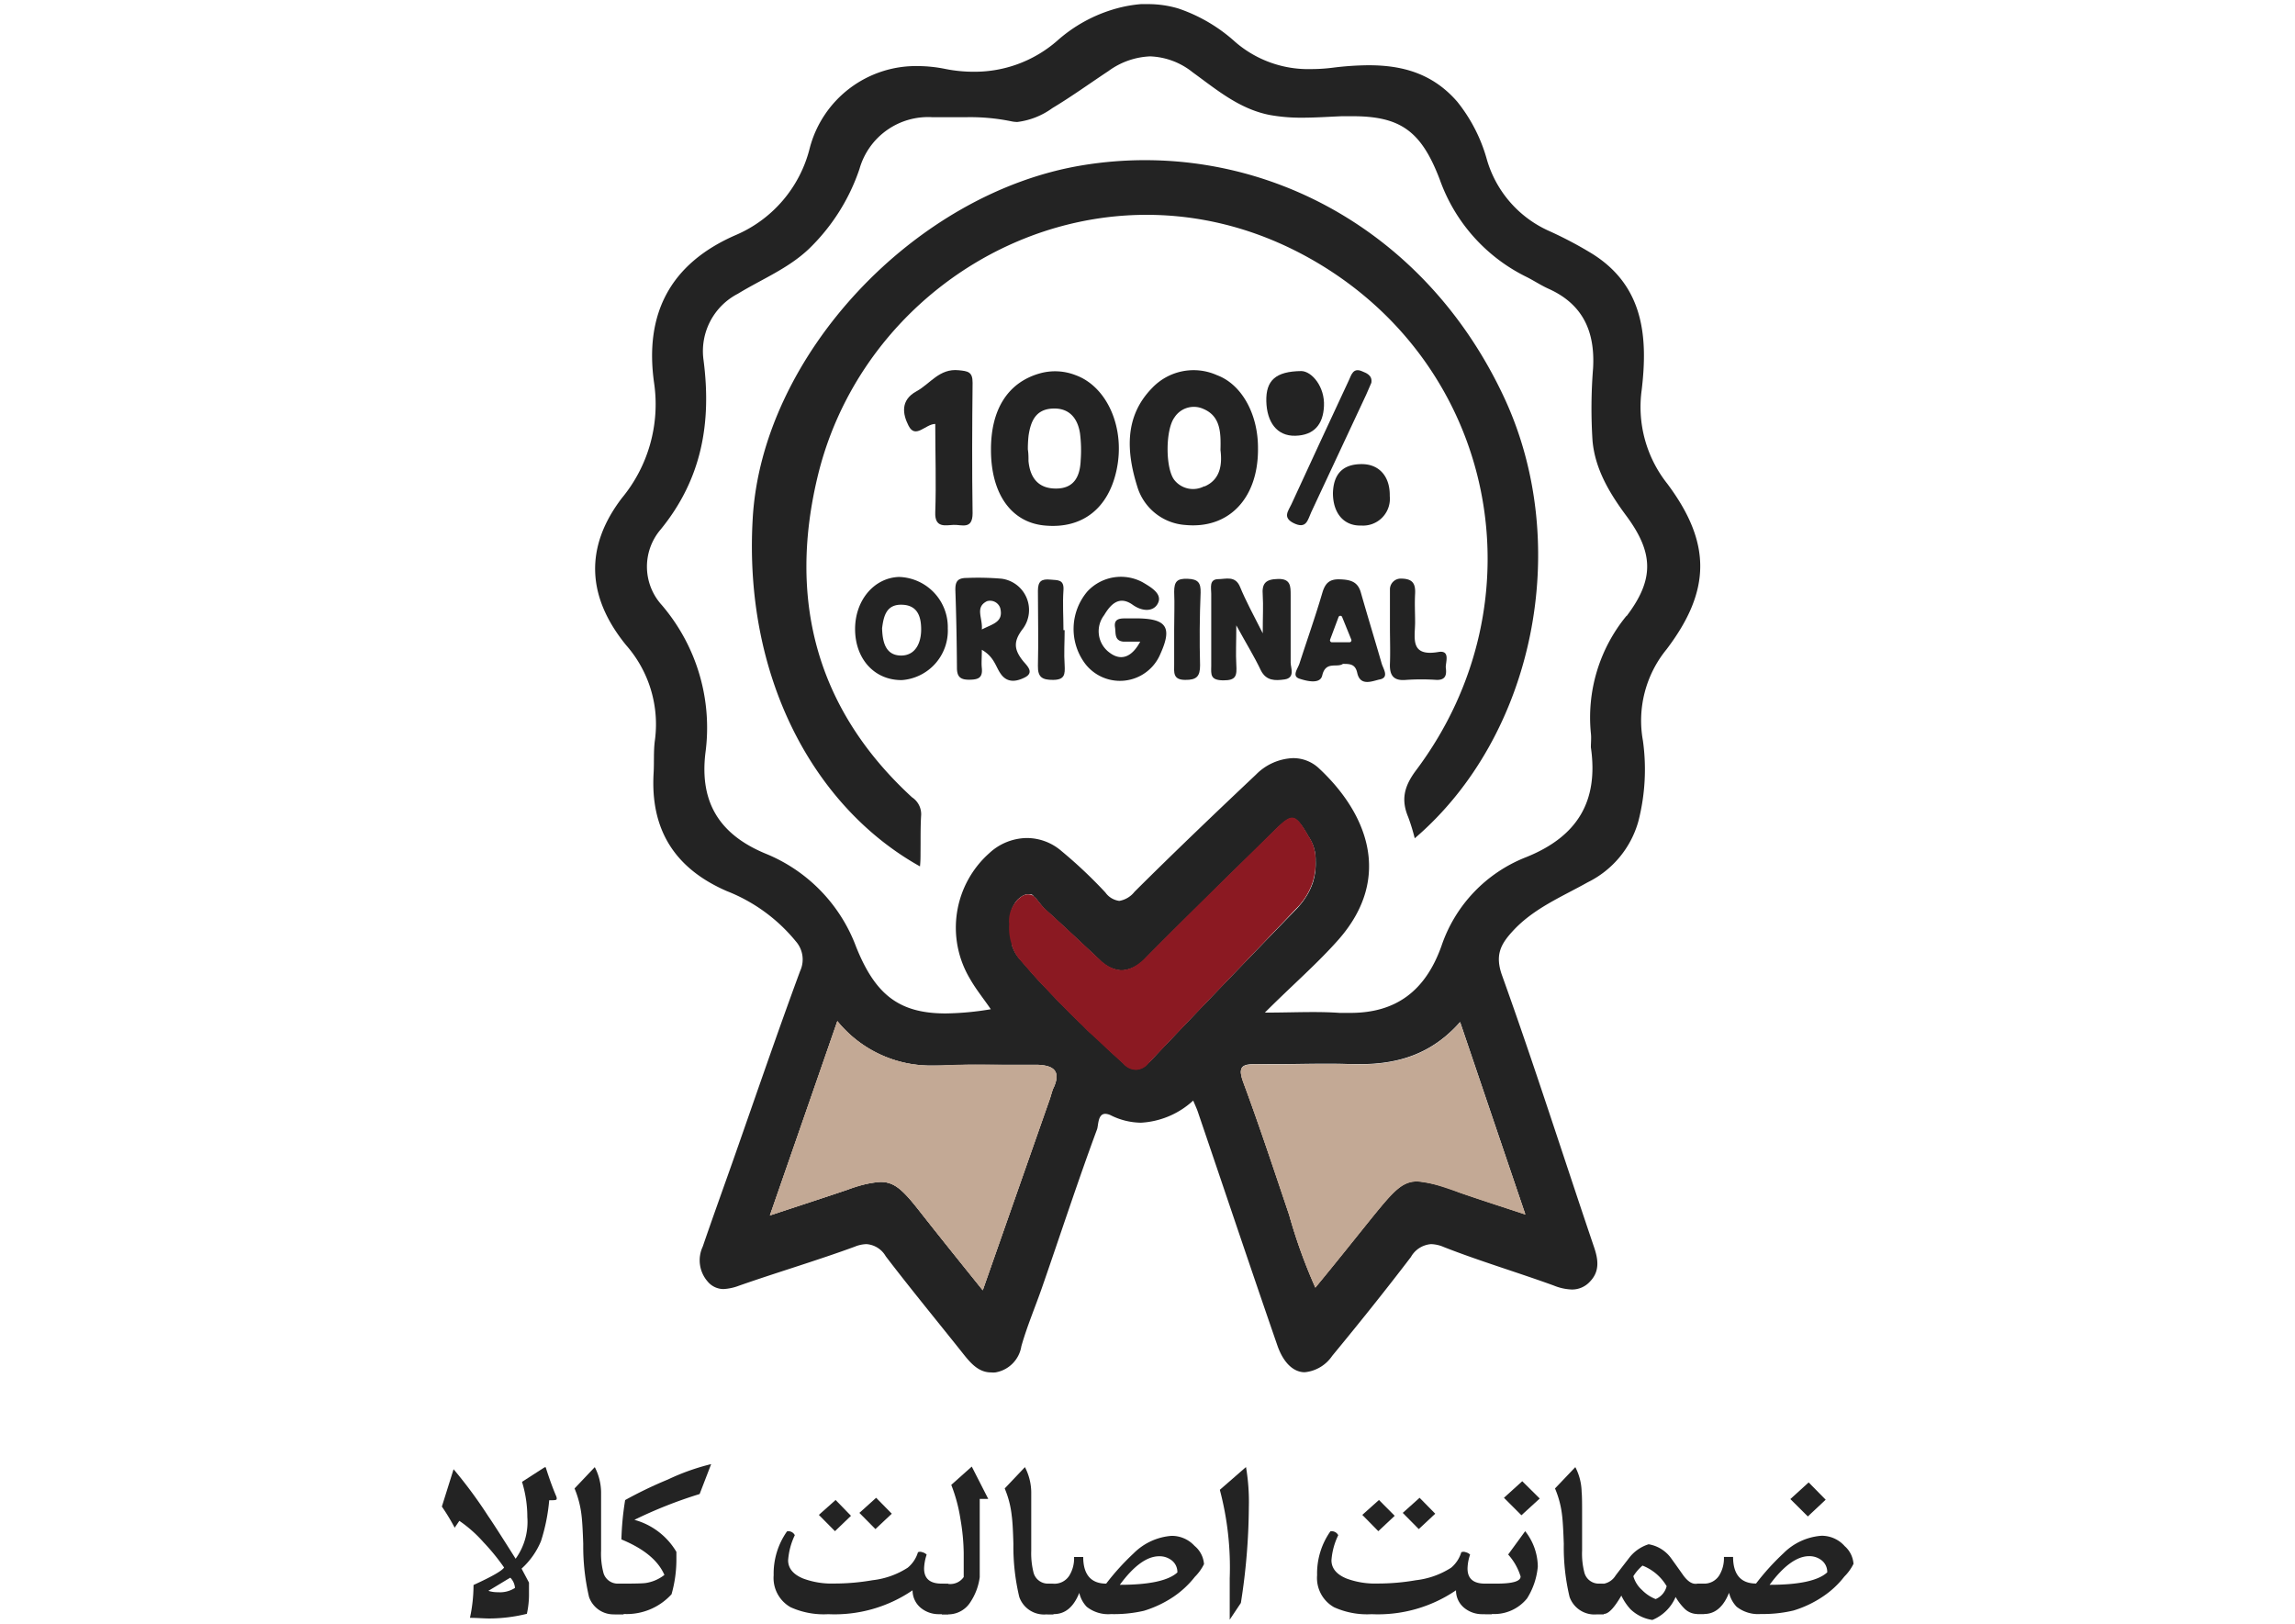
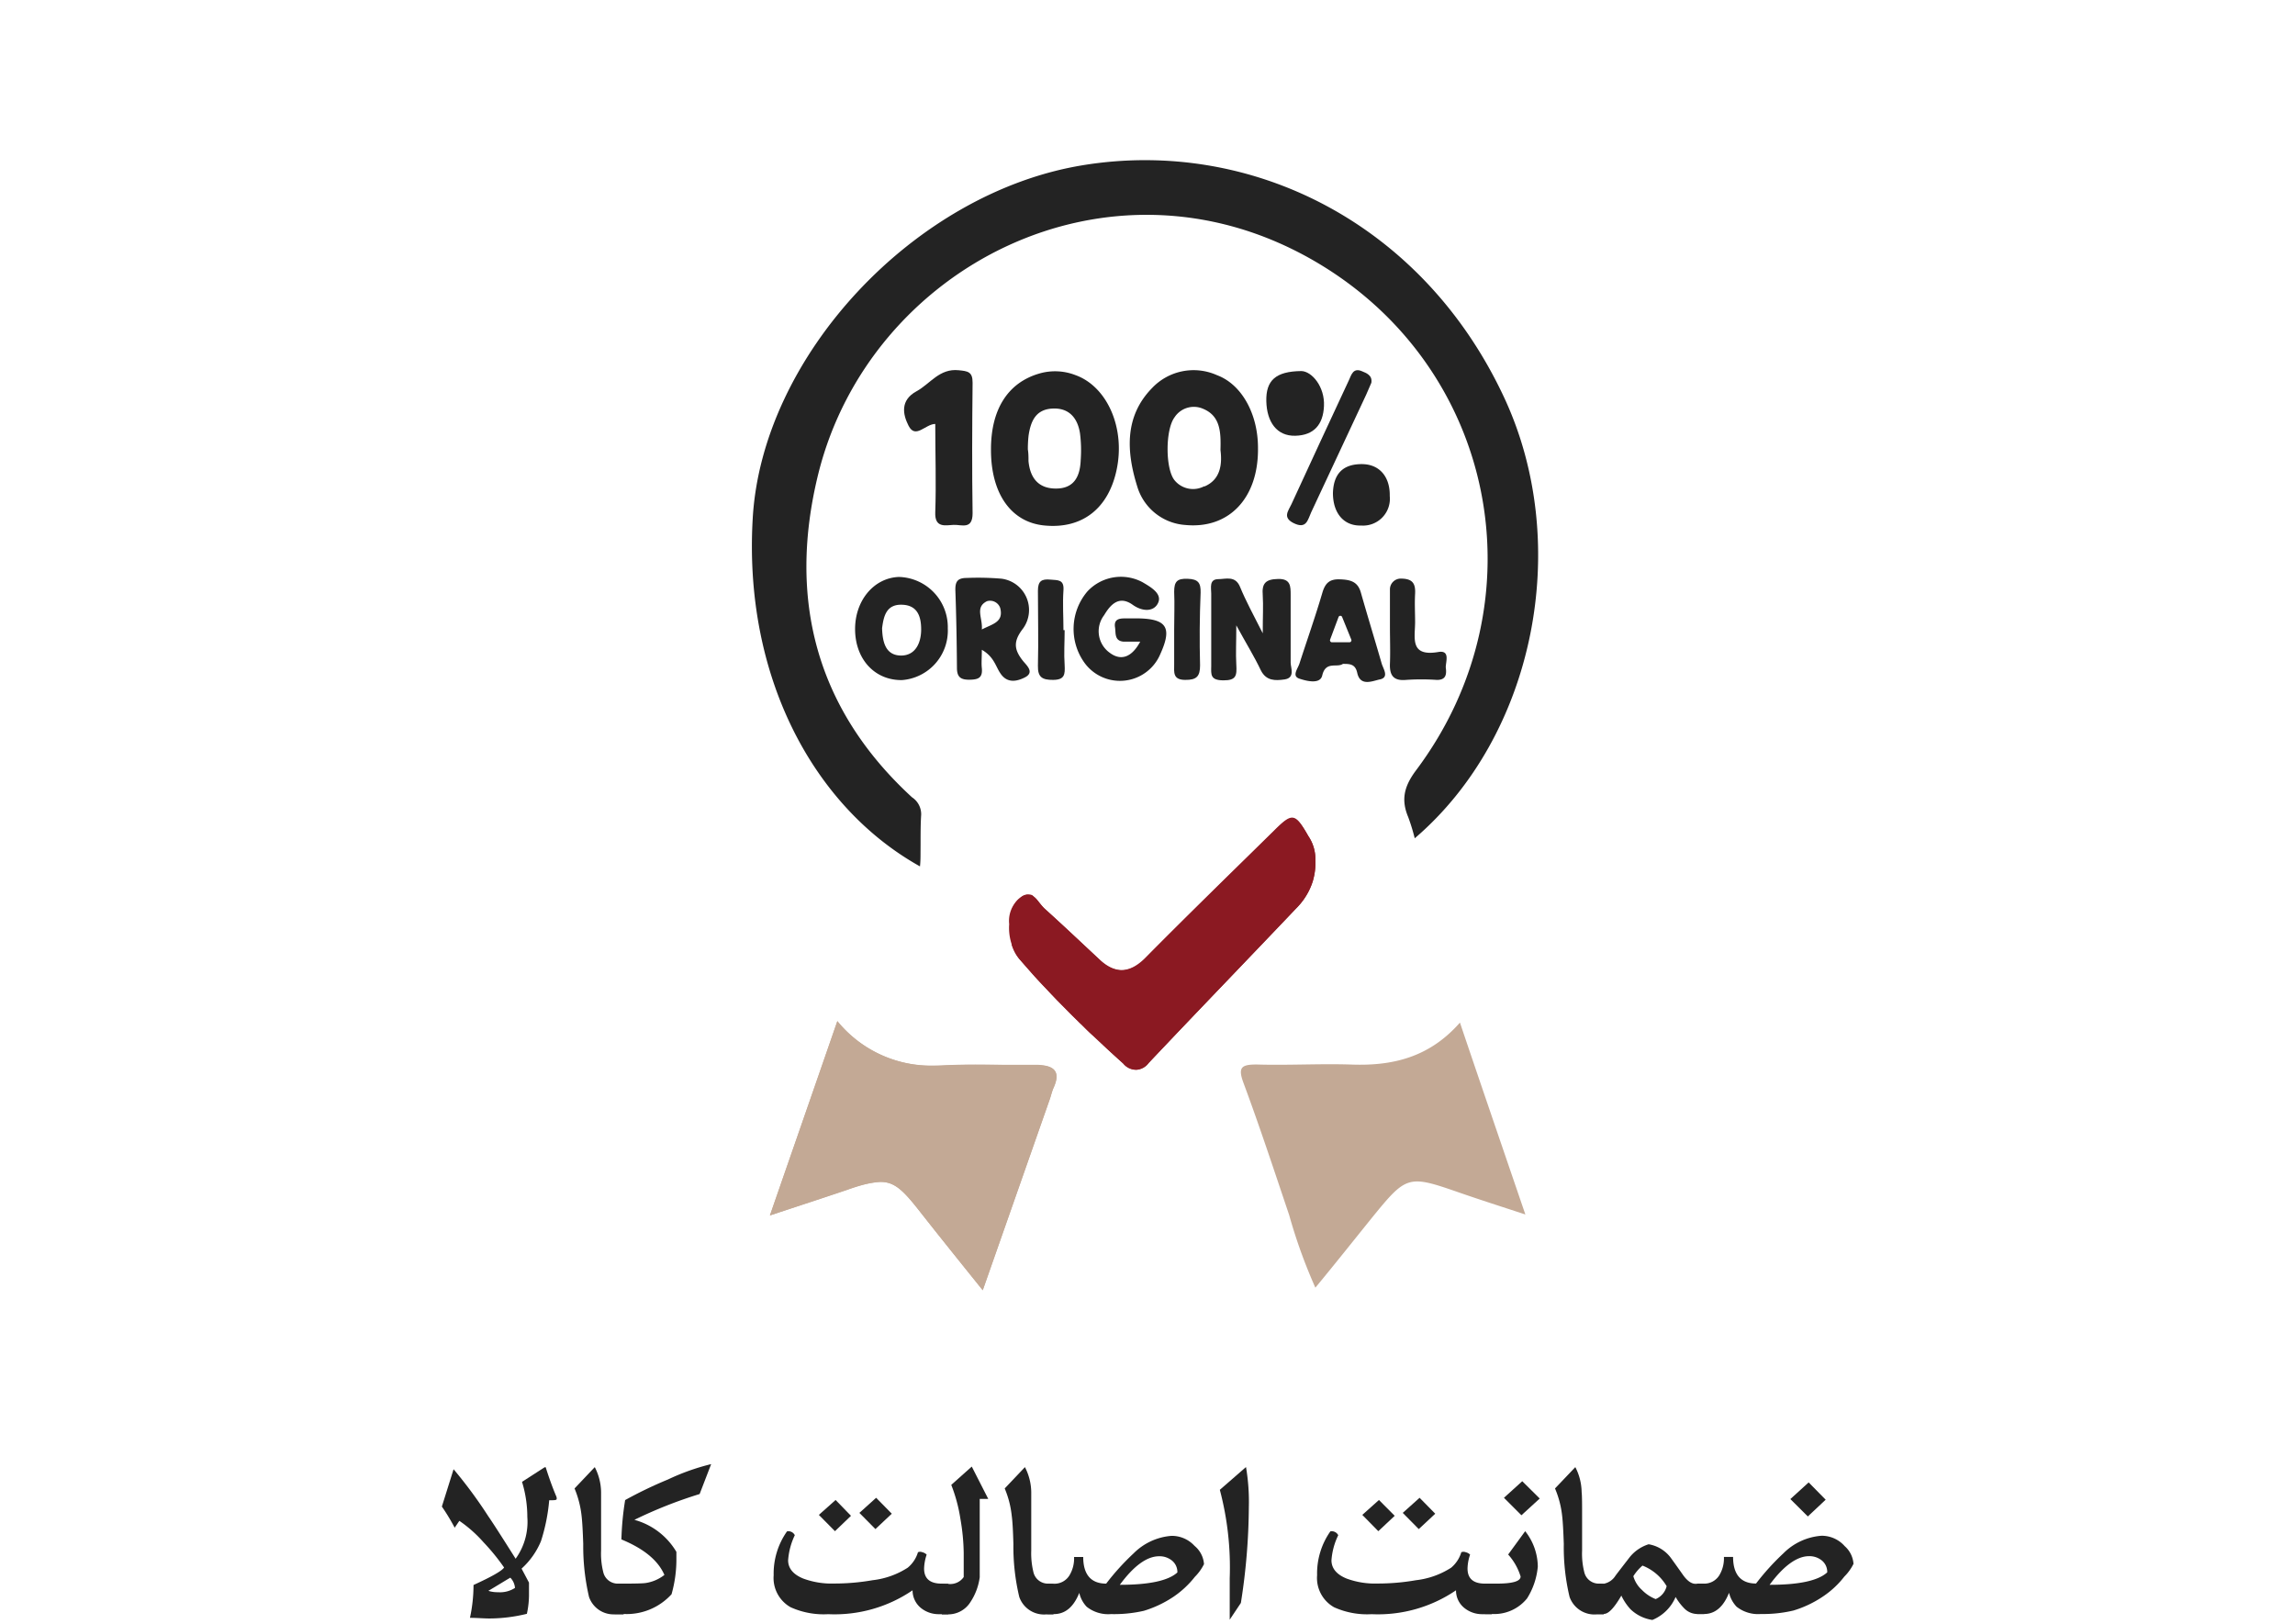
<svg xmlns="http://www.w3.org/2000/svg" viewBox="0 0 250.81 177.48">
  <defs>
    <style>.cls-1{fill:#232323;}.cls-2{fill:#c3a995;}.cls-3{fill:#8b1922;}.cls-4{fill:none;}</style>
  </defs>
  <g id="Layer_2" data-name="Layer 2">
    <g id="Layer_1-2" data-name="Layer 1">
-       <path class="cls-1" d="M182.21,52.86a13.5,13.5,0,0,1-2.8-10.22c.69-5.76.26-11.36-5.39-14.9a42.62,42.62,0,0,0-4.73-2.5,12.28,12.28,0,0,1-6.8-7.82,17.58,17.58,0,0,0-3.22-6.29c-2.74-3.17-6.12-4-9.71-4a32.83,32.83,0,0,0-3.92.27,19.38,19.38,0,0,1-2.38.15A12.18,12.18,0,0,1,135,4.59,17.72,17.72,0,0,0,128.78.93a11.52,11.52,0,0,0-3.26-.48c-.28,0-.55,0-.83,0A14.67,14.67,0,0,0,122,.93a16.23,16.23,0,0,0-6.46,3.52,13.7,13.7,0,0,1-9.13,3.39,15.65,15.65,0,0,1-3.12-.31,15.43,15.43,0,0,0-3-.31,12,12,0,0,0-11.79,8.94,14,14,0,0,1-8.1,9.53c-7.17,3.12-10,8.62-8.91,16.21a16.07,16.07,0,0,1-3.53,12.53c-4.11,5.39-3.82,10.82.47,16.08a13.09,13.09,0,0,1,3.14,10.4c-.16,1.18-.07,2.39-.14,3.58-.36,6.18,2.31,10.42,8,12.89a18.41,18.41,0,0,1,7.55,5.5,3,3,0,0,1,.46,3.24c-2.52,6.83-4.87,13.71-7.28,20.57-1.12,3.18-2.27,6.35-3.36,9.54a3.52,3.52,0,0,0,.53,3.81,2.26,2.26,0,0,0,1.74.83,5.61,5.61,0,0,0,1.7-.37c4.2-1.47,8.47-2.73,12.64-4.26a3.58,3.58,0,0,1,1.28-.28,2.64,2.64,0,0,1,2.11,1.33c2.79,3.65,5.72,7.2,8.58,10.8.8,1,1.65,1.89,2.93,1.89a2.63,2.63,0,0,0,.47,0,3.45,3.45,0,0,0,2.84-2.86c.62-2.19,1.52-4.29,2.27-6.45,2-5.75,3.88-11.53,6-17.25.16-.43.07-1.7.91-1.7a1.53,1.53,0,0,1,.63.18,7.56,7.56,0,0,0,3.26.79,9.15,9.15,0,0,0,5.71-2.42c.21.51.39.88.52,1.27,2.89,8.49,5.74,17,8.67,25.47.67,1.95,1.79,2.95,3,2.95a4.1,4.1,0,0,0,3-1.79c2.93-3.55,5.81-7.14,8.6-10.8a2.77,2.77,0,0,1,2.2-1.41,3.75,3.75,0,0,1,1.4.32c3.93,1.54,8,2.75,12,4.2a5.73,5.73,0,0,0,2,.44,2.65,2.65,0,0,0,2-.9c1.07-1.13.87-2.43.39-3.81-3.34-9.85-6.49-19.77-10-29.54-.82-2.22-.22-3.42,1.06-4.83,2.28-2.54,5.4-3.81,8.27-5.42a10.6,10.6,0,0,0,5.54-6.67,22.77,22.77,0,0,0,.5-8.79,12.31,12.31,0,0,1,2.58-10C187,64.54,187.05,59.34,182.21,52.86Zm-67.08,66c-.17.39-.26.8-.4,1.21L107.4,141c-2.46-3.06-4.72-5.86-6.94-8.69-1.76-2.24-2.69-3.15-4.23-3.15a12.24,12.24,0,0,0-3.6.85c-2.66.9-5.32,1.76-8.49,2.81,2.49-7.17,4.87-14,7.37-21.23a13.12,13.12,0,0,0,10.58,4.85l1,0c1.27-.06,2.54-.08,3.81-.08,2,0,4,0,6,0h.42C115.09,116.41,116,117,115.13,118.9Zm10.44-2.79-.37.35-.19.13a1.26,1.26,0,0,1-.36.19,1.22,1.22,0,0,1-.52.11,2.07,2.07,0,0,1-1.38-.68c-.58-.53-1.17-1.06-1.74-1.6s-1-1-1.54-1.44-.86-.81-1.27-1.22a4.59,4.59,0,0,1-.39-.37c-.31-.3-.62-.6-.91-.9l-1.42-1.42c-.37-.39-.74-.77-1.1-1.16l-.46-.48c-.41-.43-.81-.86-1.19-1.3l-1.32-1.52a3.83,3.83,0,0,1-.45-.63h0a4.89,4.89,0,0,1-.39-.91.75.75,0,0,1,0-.16s0-.1,0-.15-.07-.32-.1-.48,0-.29,0-.45,0-.26,0-.4v-.06c0-.19,0-.37,0-.56a3.62,3.62,0,0,1,0-.47c0-.11,0-.24,0-.35a.88.88,0,0,1,0-.16s0-.08,0-.13,0,0,0-.07.08-.29.12-.43,0-.11.07-.16a1.48,1.48,0,0,1,.15-.31,2.56,2.56,0,0,1,.46-.62l.21-.17a2.7,2.7,0,0,1,.33-.22,1.59,1.59,0,0,1,.42-.14h.3a.16.16,0,0,1,.09,0h0l.06,0a.76.76,0,0,1,.18.09L113,98l.12.1.11.11.1.11a11.52,11.52,0,0,0,.83,1c2,1.8,4,3.7,6,5.56a3.62,3.62,0,0,0,2.44,1.18,3.82,3.82,0,0,0,2.63-1.38c4.62-4.66,9.32-9.24,14-13.84.94-.93,1.51-1.42,2-1.42s1,.64,1.77,2a4.46,4.46,0,0,1,.78,2.65,6.89,6.89,0,0,1-.22,2.08,2.64,2.64,0,0,1-.12.4,6.9,6.9,0,0,1-.4.92,8,8,0,0,1-.52.85,3.16,3.16,0,0,1-.2.27c-.13.18-.28.35-.43.52a2.73,2.73,0,0,1-.23.25C136.29,104.9,130.9,110.48,125.57,116.11Zm41.12,16.62c-2.58-.86-4.93-1.61-7.26-2.42a15.94,15.94,0,0,0-4.55-1.2c-1.66,0-2.62,1.11-4.9,3.91-2,2.48-4,5-6.23,7.7a57.62,57.62,0,0,1-2.86-7.93c-1.63-4.83-3.23-9.67-5-14.46-.59-1.61-.26-2,1.18-2h.26l2.21,0c1.73,0,3.46-.05,5.2-.05.94,0,1.88,0,2.81.05.37,0,.72,0,1.08,0,4.11,0,7.82-1.07,10.94-4.61Zm11.07-65.4a17.48,17.48,0,0,0-3.9,12.84c.06.51,0,1,0,1.54.85,5.88-1.45,9.74-7.07,12a15.85,15.85,0,0,0-9.26,9.71c-1.76,4.94-5,7.31-9.94,7.31-.38,0-.78,0-1.19,0-1-.07-1.93-.09-2.94-.09-1.61,0-3.31.06-5.23.06,3-3,5.72-5.34,8.07-8,6-6.85,3-13.89-2.15-18.69a4.1,4.1,0,0,0-2.84-1.12,6,6,0,0,0-4.05,1.8c-4.47,4.22-8.92,8.47-13.27,12.8a2.68,2.68,0,0,1-1.67,1,2.21,2.21,0,0,1-1.52-.92A50.94,50.94,0,0,0,116,93a5.8,5.8,0,0,0-3.77-1.42,6.13,6.13,0,0,0-4.11,1.65,10.89,10.89,0,0,0-2.13,13.71c.66,1.17,1.53,2.23,2.29,3.35a31.59,31.59,0,0,1-4.93.46c-5.13,0-7.71-2.09-9.79-7.28a17.63,17.63,0,0,0-9.86-10.17c-5-2.06-7.26-5.54-6.61-11a20.62,20.62,0,0,0-4.76-16.17,6.25,6.25,0,0,1-.12-8.28c4.49-5.51,5.56-11.65,4.68-18.47a7.06,7.06,0,0,1,3.75-7.28c2.6-1.59,5.48-2.74,7.75-4.89a21.85,21.85,0,0,0,5.54-8.75,7.79,7.79,0,0,1,8-5.65h3.56a22.31,22.31,0,0,1,5,.44,3.25,3.25,0,0,0,.69.08A8.21,8.21,0,0,0,115,11.82c2.1-1.26,4.09-2.7,6.13-4.05a8.27,8.27,0,0,1,4.57-1.61,7.88,7.88,0,0,1,4.64,1.74c2.62,1.9,5.08,4,8.4,4.66a19,19,0,0,0,3.6.3c1.43,0,2.87-.1,4.3-.16.41,0,.79,0,1.16,0,5.25,0,7.53,1.62,9.55,6.93a18.87,18.87,0,0,0,9.43,10.61c.83.41,1.61.94,2.46,1.32,3.78,1.7,5.09,4.71,4.86,8.69a55.12,55.12,0,0,0-.06,7.92c.28,3.11,1.87,5.75,3.73,8.25C180.73,60.44,180.79,63.34,177.76,67.33Z" />
      <path class="cls-2" d="M115.13,118.9c-.17.39-.26.8-.4,1.21L107.4,141c-2.46-3.06-4.72-5.86-6.94-8.69-1.76-2.24-2.69-3.15-4.23-3.15a12.24,12.24,0,0,0-3.6.85c-2.66.9-5.32,1.76-8.49,2.81,2.49-7.17,4.87-14,7.37-21.23a13.12,13.12,0,0,0,10.58,4.85l1,0c1.27-.06,2.54-.08,3.81-.08,2,0,4,0,6,0h.42C115.09,116.41,116,117,115.13,118.9Z" />
-       <path class="cls-2" d="M166.69,132.73c-2.58-.86-4.93-1.61-7.26-2.42a15.94,15.94,0,0,0-4.55-1.2c-1.66,0-2.62,1.11-4.9,3.91-2,2.48-4,5-6.23,7.7a57.62,57.62,0,0,1-2.86-7.93c-1.63-4.83-3.23-9.67-5-14.46-.59-1.61-.26-2,1.18-2h.26l2.21,0c1.73,0,3.46-.05,5.2-.05.94,0,1.88,0,2.81.05.37,0,.72,0,1.08,0,4.11,0,7.82-1.07,10.94-4.61Z" />
      <path class="cls-3" d="M143.75,94a6.89,6.89,0,0,1-.22,2.08,2.64,2.64,0,0,1-.12.4,6.9,6.9,0,0,1-.4.92,8,8,0,0,1-.52.85,3.16,3.16,0,0,1-.2.27c-.13.18-.28.35-.43.52a2.73,2.73,0,0,1-.23.25c-5.34,5.62-10.73,11.2-16.06,16.83l-.37.35-.19.13a1.26,1.26,0,0,1-.36.19,1.22,1.22,0,0,1-.52.11,2.07,2.07,0,0,1-1.38-.68c-.58-.53-1.17-1.06-1.74-1.6s-1-1-1.54-1.44-.86-.81-1.27-1.22a4.59,4.59,0,0,1-.39-.37c-.31-.3-.62-.6-.91-.9l-1.42-1.42c-.37-.39-.74-.77-1.1-1.16l-.46-.48c-.41-.43-.81-.86-1.19-1.3l-1.32-1.52a3.83,3.83,0,0,1-.45-.63h0a4.89,4.89,0,0,1-.39-.91.75.75,0,0,1,0-.16s0-.1,0-.15-.07-.32-.1-.48,0-.29,0-.45,0-.26,0-.4v-.06c0-.19,0-.37,0-.56a3.62,3.62,0,0,1,0-.47c0-.11,0-.24,0-.35a.88.88,0,0,1,0-.16s0-.08,0-.13,0,0,0-.07.08-.29.12-.43,0-.11.07-.16a1.48,1.48,0,0,1,.15-.31,2.56,2.56,0,0,1,.46-.62l.21-.17a2.7,2.7,0,0,1,.33-.22,1.59,1.59,0,0,1,.42-.14h.3a.16.16,0,0,1,.09,0h0l.06,0a.76.76,0,0,1,.18.09L113,98l.12.1.11.11.1.11a11.52,11.52,0,0,0,.83,1c2,1.8,4,3.7,6,5.56a3.62,3.62,0,0,0,2.44,1.18,3.82,3.82,0,0,0,2.63-1.38c4.62-4.66,9.32-9.24,14-13.84.94-.93,1.51-1.42,2-1.42s1,.64,1.77,2A4.46,4.46,0,0,1,143.75,94Z" />
      <path class="cls-2" d="M166.7,132.72c-2.59-.85-4.94-1.6-7.27-2.41-5.53-1.92-5.71-1.88-9.45,2.71-2,2.48-4,5-6.23,7.7a58.1,58.1,0,0,1-2.86-7.93c-1.63-4.83-3.22-9.67-5-14.46-.63-1.7-.21-2,1.44-2,3.4.1,6.82-.1,10.22,0,4.54.19,8.62-.73,12-4.58C162,119,164.28,125.64,166.7,132.72Z" />
      <path class="cls-2" d="M115.13,118.89c-.17.39-.26.81-.4,1.22L107.4,141c-2.46-3.06-4.72-5.86-6.94-8.69-2.79-3.54-3.49-3.76-7.83-2.3-2.66.9-5.32,1.77-8.49,2.82,2.49-7.18,4.86-14,7.37-21.24a13.33,13.33,0,0,0,11.56,4.83c3.4-.18,6.82,0,10.24,0C115.08,116.4,116,117,115.13,118.89Z" />
-       <path class="cls-3" d="M143.75,94a6.91,6.91,0,0,1-2.12,5.29c-5.34,5.62-10.74,11.19-16.06,16.83a1.72,1.72,0,0,1-2.82.1A127.31,127.31,0,0,1,111.4,104.8a5.66,5.66,0,0,1-1.11-3.81,3.24,3.24,0,0,1,1.46-3.08c1.18-.63,1.7.75,2.39,1.36,2,1.8,4,3.7,6,5.56,1.76,1.65,3.34,1.55,5.07-.2,4.61-4.66,9.32-9.24,14-13.84,2-2,2.32-2,3.76.55A4.46,4.46,0,0,1,143.75,94Z" />
+       <path class="cls-3" d="M143.75,94a6.91,6.91,0,0,1-2.12,5.29c-5.34,5.62-10.74,11.19-16.06,16.83a1.72,1.72,0,0,1-2.82.1A127.31,127.31,0,0,1,111.4,104.8a5.66,5.66,0,0,1-1.11-3.81,3.24,3.24,0,0,1,1.46-3.08c1.18-.63,1.7.75,2.39,1.36,2,1.8,4,3.7,6,5.56,1.76,1.65,3.34,1.55,5.07-.2,4.61-4.66,9.32-9.24,14-13.84,2-2,2.32-2,3.76.55A4.46,4.46,0,0,1,143.75,94" />
      <path class="cls-1" d="M154.61,91.61a22,22,0,0,0-.71-2.31c-.8-1.9-.46-3.36.84-5.1,13.91-18.52,8.79-44.3-11.31-55.8-22.33-12.77-48.39.82-54,23.37-3.35,13.56-.33,25.65,10.24,35.36a2.21,2.21,0,0,1,1,1.92c-.09,1.36-.05,2.73-.07,4.09,0,.5,0,1-.06,1.54-11.68-6.52-19.28-20.79-18.28-38,1-17.78,17.68-35.61,36.05-38.62s37.19,6.29,46.09,25.42C171.88,59.56,167.71,80.4,154.61,91.61Z" />
      <path class="cls-1" d="M117.55,41a6.14,6.14,0,0,0-4-.17c-3.41,1-5.27,3.92-5.25,8.34,0,4.87,2.28,8,6,8.27,4,.33,6.84-1.88,7.73-6.1C123,46.77,121,42.25,117.55,41Zm.55,9.39c-.09,1.71-.74,3-2.7,3s-2.83-1.21-3-3c0-.43,0-.85-.07-1.28a12.79,12.79,0,0,1,.08-1.52c.23-1.52.75-2.83,2.57-2.94s2.79,1,3.05,2.72A14.7,14.7,0,0,1,118.1,50.34Z" />
      <path class="cls-1" d="M133,41a6.25,6.25,0,0,0-7.09,1.4c-3.06,3.12-2.8,7-1.63,10.75a5.91,5.91,0,0,0,5.26,4.22c4.77.46,8-2.94,7.94-8.4C137.49,45.25,135.7,42,133,41Zm-1.4,12.14a2.61,2.61,0,0,1-3.25-.67c-1-1.26-1-5.49,0-6.85a2.52,2.52,0,0,1,3.17-.93c1.88.8,1.91,2.6,1.86,4.49C133.58,50.75,133.38,52.42,131.63,53.16Z" />
      <path class="cls-1" d="M106.29,56.09c0,1.83-1.2,1.23-2.08,1.27s-2.07.37-2-1.37c.11-3.2,0-6.42,0-9.66-1.07,0-2.16,1.69-2.92.19-.63-1.23-.93-2.78.87-3.76,1.5-.82,2.51-2.52,4.61-2.3,1,.1,1.53.16,1.52,1.37C106.24,46.59,106.22,51.34,106.29,56.09Z" />
      <path class="cls-1" d="M140.38,74.25c-1,.14-2,.18-2.59-1-.7-1.48-1.58-2.9-2.68-4.91,0,1.85-.07,3.07,0,4.28s0,1.74-1.42,1.73-1.34-.61-1.32-1.57c0-2.63,0-5.27,0-7.91,0-.62-.25-1.56.75-1.58.84,0,1.88-.42,2.4.85.62,1.51,1.43,3,2.48,5.07,0-1.87.07-3,0-4.15-.11-1.31.3-1.76,1.68-1.79s1.37.81,1.37,1.76c0,2.47,0,4.94,0,7.4C141.06,73,141.56,74.08,140.38,74.25Z" />
      <path class="cls-1" d="M98.24,63.05c-2.77.1-4.85,2.63-4.79,5.83s2.17,5.48,5.13,5.44a5.42,5.42,0,0,0,5-5.65A5.49,5.49,0,0,0,98.24,63.05Zm.26,8.59c-1.69,0-2.06-1.42-2.1-3,.17-1.27.44-2.66,2.27-2.55,1.63.09,2,1.33,2,2.7S100.11,71.62,98.5,71.64Z" />
      <path class="cls-1" d="M126.83,71.42a4.79,4.79,0,0,1-8.32,1,6.33,6.33,0,0,1,.32-7.78,5,5,0,0,1,6.06-1c.84.5,2.13,1.22,1.68,2.23s-1.73,1-2.83.19c-1.45-1-2.38,0-3.07,1.16a2.89,2.89,0,0,0,.6,4.11c1.16.88,2.37.6,3.34-1.21-.85,0-1.35,0-1.83,0-1-.09-.83-.9-.92-1.54-.15-.9.42-1,1.08-1h1.53C127.5,67.65,128.1,68.6,126.83,71.42Z" />
      <path class="cls-1" d="M111.8,68.69a3.45,3.45,0,0,0-2.35-5.45,30.13,30.13,0,0,0-3.81-.08c-1.06,0-1.26.47-1.23,1.41.1,2.8.15,5.6.17,8.4,0,1,.38,1.32,1.37,1.31s1.45-.22,1.35-1.27c-.06-.55,0-1.12,0-2,1.33.77,1.49,1.77,2,2.53.74,1.17,1.82.93,2.68.5,1.16-.57.16-1.37-.21-1.85C110.78,70.93,110.75,70.05,111.8,68.69Zm-4.5.1c.11-1.26-.78-2.42.56-3.09a1.17,1.17,0,0,1,1.45.75C109.7,68,108.47,68.18,107.3,68.79Z" />
      <path class="cls-1" d="M151,72.52c-.75-2.6-1.54-5.17-2.28-7.77-.34-1.21-1.16-1.4-2.3-1.44s-1.6.43-1.91,1.48c-.76,2.59-1.66,5.13-2.49,7.7-.18.58-.89,1.4,0,1.68.76.25,2.25.64,2.48-.35.38-1.63,1.61-.81,2.26-1.27.75,0,1.36,0,1.57,1,.35,1.54,1.74.83,2.51.69C151.82,74,151.18,73.11,151,72.52Zm-3.52-2.33h-1.92a.22.22,0,0,1-.2-.29l.92-2.46a.21.21,0,0,1,.4,0l1,2.46A.22.22,0,0,1,147.49,70.19Z" />
      <path class="cls-1" d="M158,72.92c.09.69.09,1.41-1,1.38a24.68,24.68,0,0,0-3.33,0c-1.38.13-1.82-.49-1.77-1.77s0-2.73,0-4.1v-4a1.18,1.18,0,0,1,1.17-1.2h0c1.3,0,1.64.52,1.58,1.67s0,2,0,3.08c0,1.7-.62,3.79,2.49,3.28C158.51,71,158,72.29,158,72.92Z" />
      <path class="cls-1" d="M149.87,41.83c-.16.39-.36.85-.57,1.31q-3,6.42-6,12.83c-.39.84-.51,1.89-1.92,1.2-1.25-.62-.58-1.34-.25-2.06q3.13-6.8,6.28-13.55c.27-.58.46-1.4,1.41-1C149.32,40.77,150,41,149.87,41.83Z" />
      <path class="cls-1" d="M144.69,44.39c-.09,2-1.09,3.18-3.13,3.23s-3.12-1.53-3.17-3.78,1-3.26,3.83-3.29C143.38,40.58,144.8,42.28,144.69,44.39Z" />
      <path class="cls-1" d="M131.15,72.71c0,1.22-.39,1.6-1.62,1.59-1.38,0-1.21-.85-1.21-1.69V68.76h0c0-1.36.06-2.73,0-4.09,0-1.12.32-1.46,1.47-1.42s1.45.44,1.42,1.52C131.1,67.42,131.08,70.06,131.15,72.71Z" />
      <path class="cls-1" d="M151.88,54.21a2.93,2.93,0,0,1-3.13,3.22c-1.9.06-3.08-1.36-3.08-3.55.06-2,1-3.15,3.11-3.16C150.72,50.7,151.92,52.06,151.88,54.21Z" />
      <path class="cls-1" d="M115.09,74.3c-1.16,0-1.69-.26-1.66-1.55.07-2.73,0-5.46,0-8.19,0-1.06.4-1.31,1.36-1.22.78.08,1.52-.06,1.43,1.17-.1,1.44,0,2.9,0,4.35h.13c0,1.28-.09,2.56,0,3.83C116.4,73.7,116.36,74.29,115.09,74.3Z" />
      <path class="cls-1" d="M60.8,163.54c-.43-1-.8-2.06-1.1-3a.88.88,0,0,0-.09-.22,1.07,1.07,0,0,0-.22.11l-2.34,1.51a13.11,13.11,0,0,1,.58,3.84,6.88,6.88,0,0,1-1.28,4.56c-1.55-2.46-2.54-4-3-4.66a50.24,50.24,0,0,0-3.78-5.12l-1.28,4.08a22.85,22.85,0,0,1,1.4,2.31l.51-.75a14.26,14.26,0,0,1,2.64,2.34,23.15,23.15,0,0,1,2.25,2.76c-.24.37-1.35,1-3.34,1.91a17.22,17.22,0,0,1-.39,3.59c.79,0,1.49.07,2.13.07a17.34,17.34,0,0,0,4.09-.51,9.8,9.8,0,0,0,.23-2.29c0-.35,0-.72,0-1.12L57,171.42a8.36,8.36,0,0,0,2.12-3,20.21,20.21,0,0,0,.9-4.47c.55,0,.82,0,.82-.15A.63.63,0,0,0,60.8,163.54ZM54.43,174a3.35,3.35,0,0,1-1.06-.15c1-.59,1.76-1.07,2.4-1.44a1.79,1.79,0,0,1,.51,1.12A3,3,0,0,1,54.43,174Z" />
      <path class="cls-1" d="M67.56,173.06a1.62,1.62,0,0,1-1.64-1.29,8.19,8.19,0,0,1-.23-2.32v-3.57c0-1.44,0-2.38,0-2.83a6.11,6.11,0,0,0-.69-2.72l-2.21,2.33a10.85,10.85,0,0,1,.77,3c.07.57.13,1.6.18,3.07a24.41,24.41,0,0,0,.63,5.78,2.83,2.83,0,0,0,2.78,1.91h1v-3.32Z" />
      <path class="cls-1" d="M77.72,160A24.6,24.6,0,0,0,73,161.68a45.38,45.38,0,0,0-4.68,2.25,31.72,31.72,0,0,0-.41,4.3c2.42,1,4,2.27,4.7,3.88a4.36,4.36,0,0,1-2.09.89q-.51.06-2.34.06h-1v3.32h1a6.62,6.62,0,0,0,5.21-2.16,13.91,13.91,0,0,0,.53-3.94c0-.23,0-.45,0-.69a7.68,7.68,0,0,0-4.59-3.5,49,49,0,0,1,7.13-2.82Z" />
      <path class="cls-1" d="M95.75,163.68l-1.83,1.65,1.75,1.77,1.79-1.68Zm-4.43.24-1.83,1.63,1.76,1.78L93,165.65Zm11.58,9.14c-1.27,0-1.91-.55-1.91-1.65a5.24,5.24,0,0,1,.28-1.52,1,1,0,0,0-.47-.26.62.62,0,0,0-.48,0,3.47,3.47,0,0,1-1.12,1.69,8.94,8.94,0,0,1-3.86,1.37,24,24,0,0,1-4.14.36,8.93,8.93,0,0,1-3.41-.54c-1.11-.45-1.66-1.13-1.66-2a7.6,7.6,0,0,1,.73-2.74.78.78,0,0,0-.85-.42,8,8,0,0,0-1.46,4.79,3.67,3.67,0,0,0,1.85,3.5,8.78,8.78,0,0,0,4.12.76,15.1,15.1,0,0,0,9.21-2.61,2.48,2.48,0,0,0,.91,1.93,3.08,3.08,0,0,0,2,.68h1v-3.32Z" />
      <path class="cls-1" d="M106.2,160.27l-2.24,2a17.43,17.43,0,0,1,1,3.72,23.15,23.15,0,0,1,.36,3.76v2.59a1.77,1.77,0,0,1-1.59.76h-.8v3.32h.73a2.86,2.86,0,0,0,2.41-1.37,6.43,6.43,0,0,0,1-2.69V163.8H108Z" />
      <path class="cls-1" d="M114.57,173.06a1.62,1.62,0,0,1-1.64-1.29,8.58,8.58,0,0,1-.23-2.32v-3.57c0-1.44,0-2.38,0-2.83a6.11,6.11,0,0,0-.69-2.72l-2.21,2.33a10.51,10.51,0,0,1,.77,3c.08.57.14,1.6.18,3.07a23.68,23.68,0,0,0,.64,5.78,2.86,2.86,0,0,0,3,1.91h.74v-3.32Z" />
      <path class="cls-1" d="M130.54,168.93a3.36,3.36,0,0,0-2.51-1.09,6.55,6.55,0,0,0-4.14,1.91,26.64,26.64,0,0,0-3,3.31c-1.67,0-2.51-1-2.51-2.91h-1a3.58,3.58,0,0,1-.5,2,1.91,1.91,0,0,1-1.72.92h-.72v3.32h.74c1.23,0,2.15-.77,2.77-2.32a3.23,3.23,0,0,0,.81,1.52,3.78,3.78,0,0,0,2.65.8,14.47,14.47,0,0,0,3.6-.36,12.12,12.12,0,0,0,3.26-1.55,10.34,10.34,0,0,0,2.31-2.16,5.3,5.3,0,0,0,1-1.39A2.85,2.85,0,0,0,130.54,168.93Zm-8.16,4.26q2.3-3.12,4.3-3.12a2.15,2.15,0,0,1,1.41.48,1.61,1.61,0,0,1,.58,1.29C127.68,172.74,125.59,173.19,122.38,173.19Z" />
      <path class="cls-1" d="M136.17,160.32l-2.86,2.49a33.15,33.15,0,0,1,1.08,9.68V177l1.22-1.83a69.22,69.22,0,0,0,.87-10.44A22.79,22.79,0,0,0,136.17,160.32Z" />
      <path class="cls-1" d="M155.14,163.68l-1.84,1.65,1.75,1.77,1.8-1.68Zm-4.44.24-1.82,1.63,1.75,1.78,1.79-1.68Zm11.59,9.14c-1.28,0-1.91-.55-1.91-1.65a4.93,4.93,0,0,1,.28-1.52,1,1,0,0,0-.48-.26.63.63,0,0,0-.48,0,3.53,3.53,0,0,1-1.11,1.69,9,9,0,0,1-3.86,1.37,24,24,0,0,1-4.15.36,9,9,0,0,1-3.41-.54c-1.11-.45-1.66-1.13-1.66-2a7.45,7.45,0,0,1,.74-2.74.8.8,0,0,0-.86-.42,8,8,0,0,0-1.45,4.79,3.67,3.67,0,0,0,1.85,3.5,8.76,8.76,0,0,0,4.11.76,15.13,15.13,0,0,0,9.22-2.61,2.45,2.45,0,0,0,.91,1.93,3.08,3.08,0,0,0,2,.68h1v-3.32Z" />
      <path class="cls-1" d="M166.36,161.87l-2,1.81,1.91,1.91,2-1.83Zm.32,5.46-1.86,2.55a6.4,6.4,0,0,1,1.36,2.4c0,.53-.88.78-2.62.78H162.3v3.32h.78a4.6,4.6,0,0,0,3.81-1.71,7.83,7.83,0,0,0,1.17-3.48A6.34,6.34,0,0,0,166.68,167.33Z" />
      <path class="cls-1" d="M174.77,173.06a1.62,1.62,0,0,1-1.64-1.29,8.19,8.19,0,0,1-.23-2.32v-3.57c0-1.44,0-2.38-.05-2.83a6.11,6.11,0,0,0-.69-2.72l-2.22,2.33a10.5,10.5,0,0,1,.78,3c.07.57.13,1.6.18,3.07a23.34,23.34,0,0,0,.63,5.78,2.88,2.88,0,0,0,3,1.91h.74v-3.32Z" />
      <path class="cls-1" d="M185.29,173.08c-.43,0-.87-.3-1.32-.91-.64-.91-1.09-1.53-1.34-1.88a3.79,3.79,0,0,0-2.46-1.53,4.31,4.31,0,0,0-2.16,1.53c-.71.92-1.2,1.55-1.46,1.9a1.92,1.92,0,0,1-1.27.88h-.73v3.3h.74c.5,0,1.13-.67,1.9-2a6,6,0,0,0,1,1.49,4.36,4.36,0,0,0,2.39,1.17,4.69,4.69,0,0,0,2.54-2.51,6,6,0,0,0,1,1.3,2,2,0,0,0,1.34.56h.77v-3.3Zm-4.35,1.67a4.27,4.27,0,0,1-1.5-1,3.18,3.18,0,0,1-.94-1.5,5.07,5.07,0,0,1,1-1.16,5.3,5.3,0,0,1,2.64,2.25A2.06,2.06,0,0,1,180.94,174.75Z" />
      <path class="cls-1" d="M197.66,162l-2,1.82,1.91,1.9,1.95-1.83Zm3.9,6.92a3.35,3.35,0,0,0-2.5-1.09,6.55,6.55,0,0,0-4.15,1.91,26.64,26.64,0,0,0-3,3.31c-1.67,0-2.51-1-2.51-2.91h-1a3.58,3.58,0,0,1-.5,2,1.93,1.93,0,0,1-1.74.92h-.7v3.32h.77c1.21,0,2.12-.79,2.73-2.32a3.33,3.33,0,0,0,.82,1.52,3.78,3.78,0,0,0,2.65.8A14.41,14.41,0,0,0,196,176a11.93,11.93,0,0,0,3.25-1.55,9.93,9.93,0,0,0,2.31-2.16,5.2,5.2,0,0,0,1-1.39A2.85,2.85,0,0,0,201.56,168.93Zm-8.16,4.26c1.53-2.08,3-3.12,4.3-3.12a2.15,2.15,0,0,1,1.41.48,1.61,1.61,0,0,1,.58,1.29C198.7,172.74,196.61,173.19,193.4,173.19Z" />
      <path class="cls-4" d="M0,0V177.48H250.81V0Z" />
    </g>
  </g>
</svg>